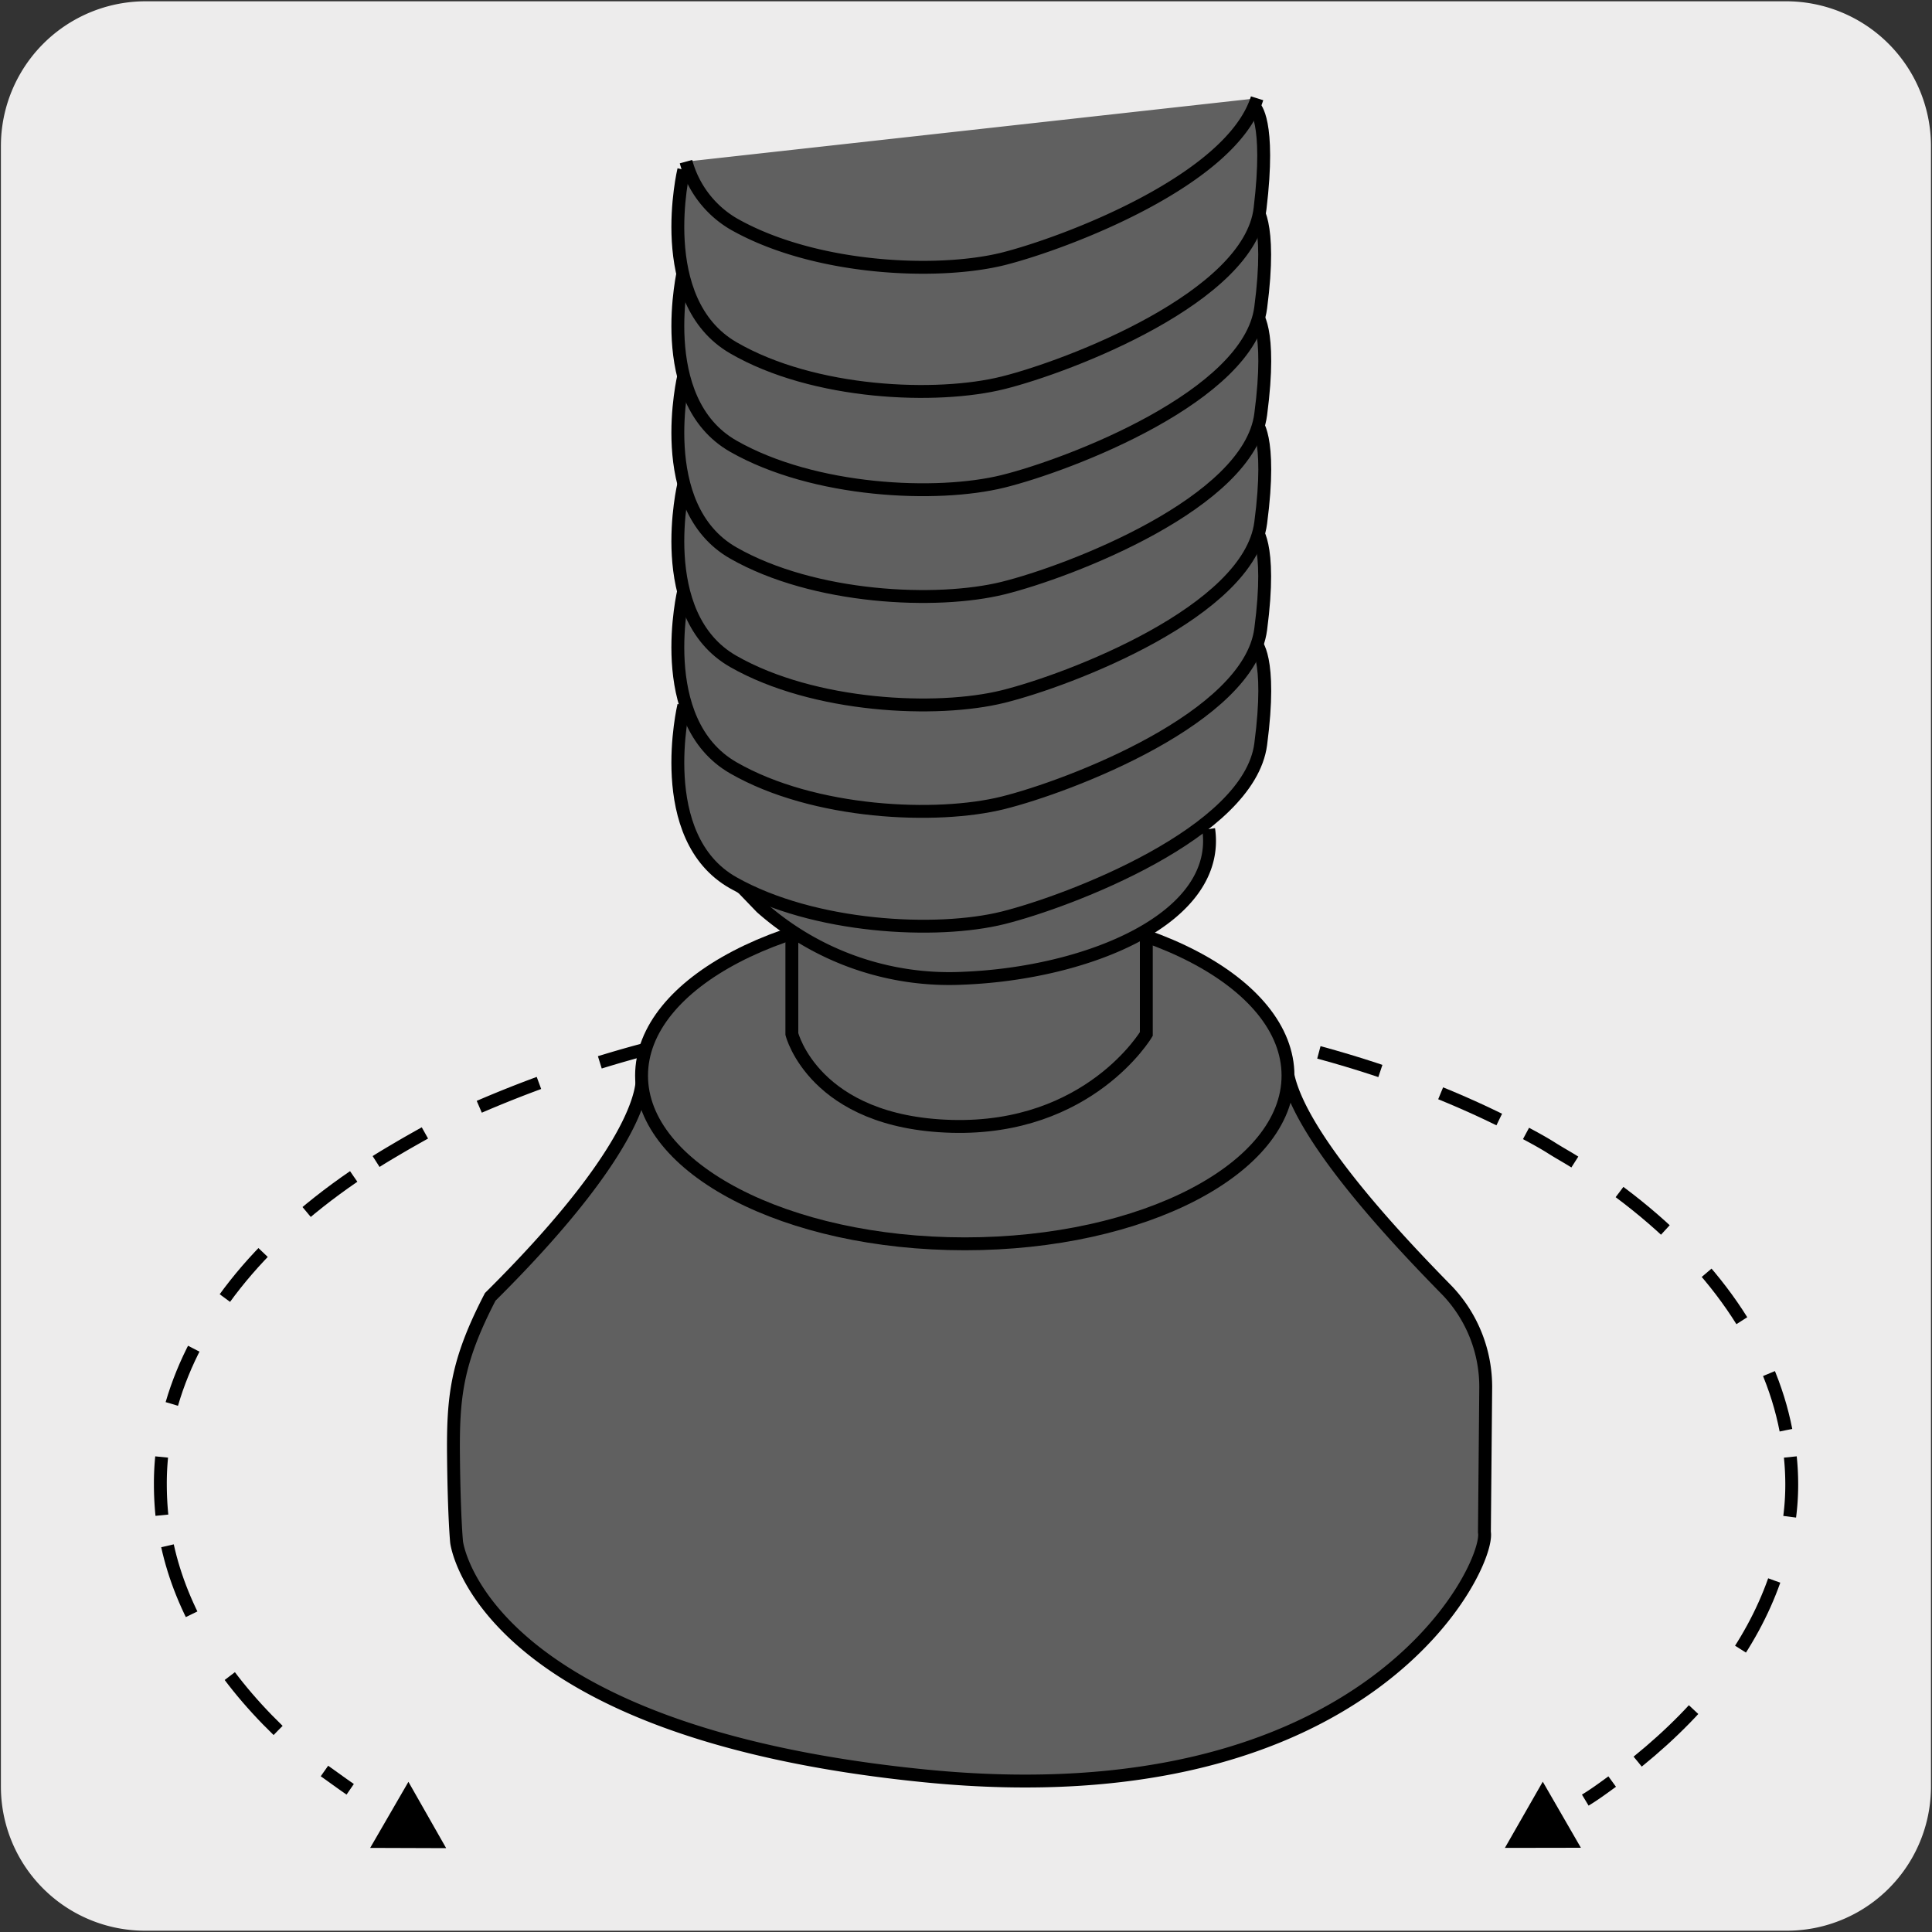
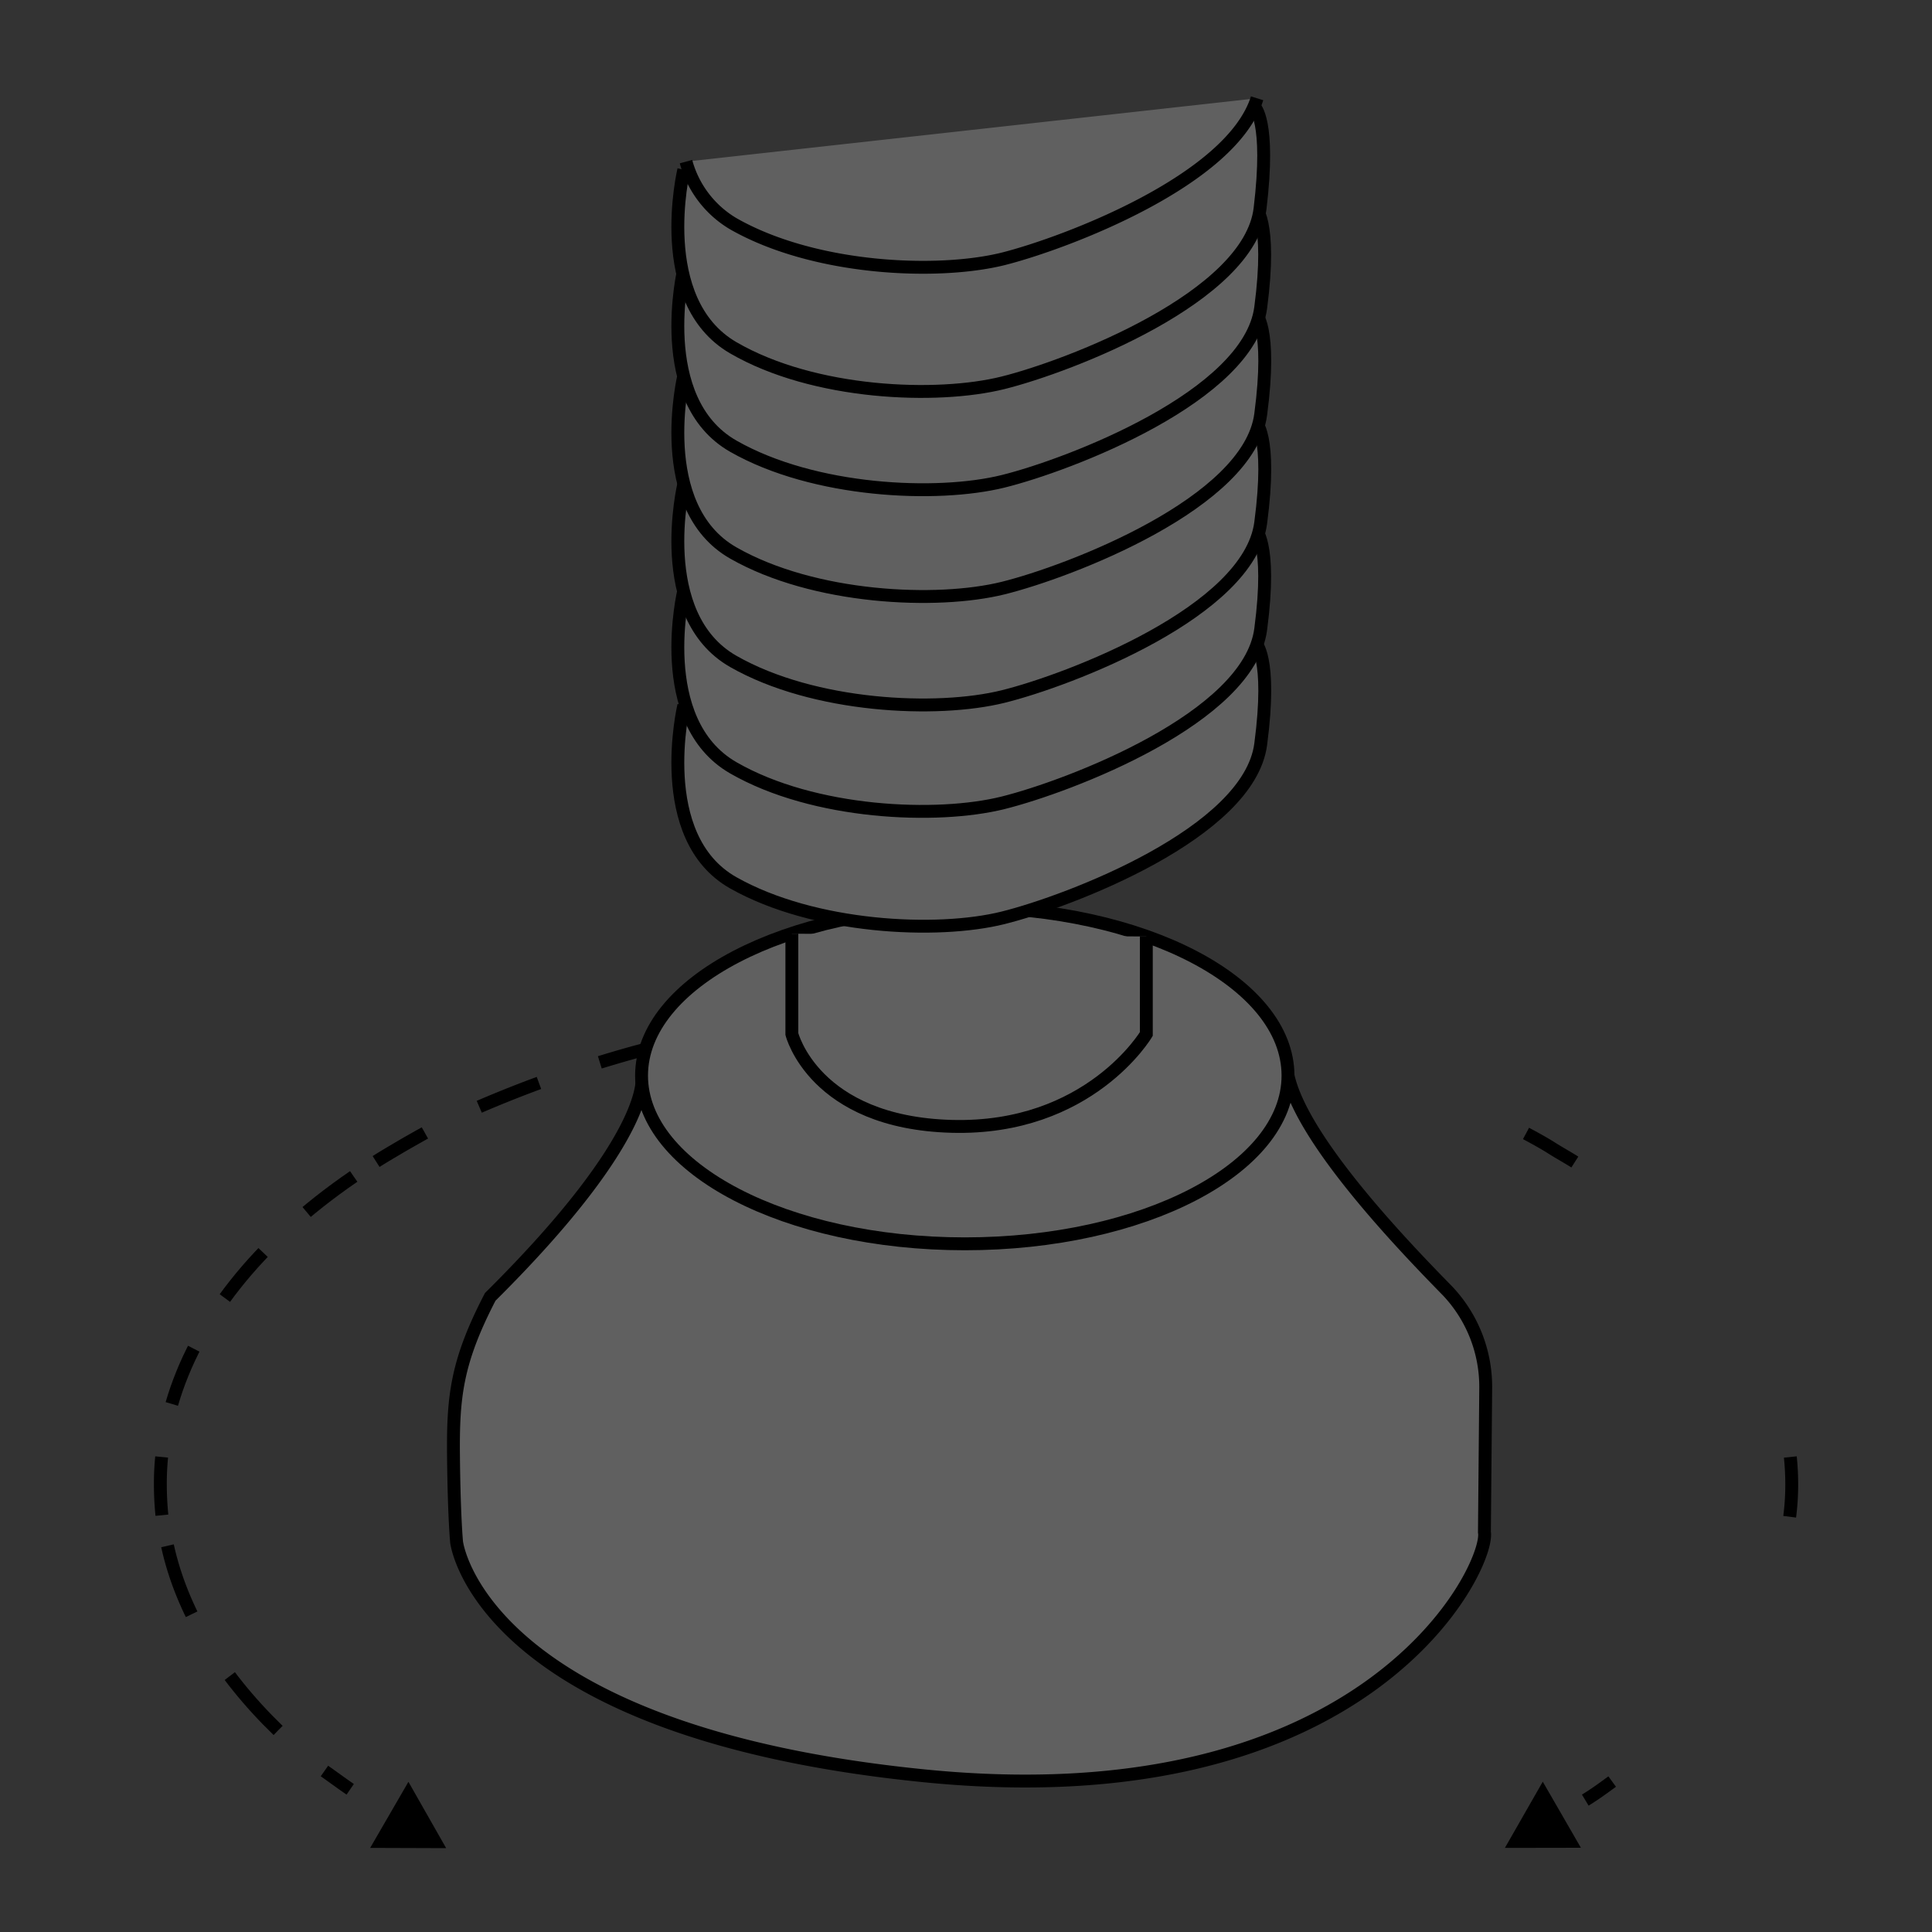
<svg xmlns="http://www.w3.org/2000/svg" viewBox="0 0 150 150">
  <rect x="0" y="0" width="150" height="150" fill="#333333" stroke="none" />
  <defs>
    <style>.cls-1{fill:#edecec;}.cls-2,.cls-3,.cls-4,.cls-5,.cls-6{fill:none;stroke-linejoin:round;}.cls-2,.cls-3,.cls-4,.cls-5,.cls-6,.cls-7{stroke:#000;}.cls-2{stroke-dasharray:5.65 5.65;}.cls-3{stroke-dasharray:4.62 4.62;}.cls-4{stroke-dasharray:4.99 4.99;}.cls-5{stroke-dasharray:5.95 5.95;}.cls-7{fill:#606060;stroke-miterlimit:10;}</style>
  </defs>
  <title>27204-01</title>
  <g id="Capa_2" data-name="Capa 2">
-     <path class="cls-1" d="M11.32.1H138.64a11.25,11.25,0,0,1,11.28,11.21v127.4a11.19,11.19,0,0,1-11.2,11.19H11.27A11.19,11.19,0,0,1,.07,138.71h0V11.34A11.24,11.24,0,0,1,11.32.1Z" />
-   </g>
+     </g>
  <g id="Capa_3" data-name="Capa 3">
    <path class="cls-2" d="M21.59,134.35C17,129.9,14.1,125,13,120" />
    <polygon points="28.74 143.47 34.64 143.49 31.71 138.34 28.74 143.47" />
    <polygon points="116.84 143.47 122.74 143.46 119.78 138.33 116.84 143.47" />
    <path class="cls-3" d="M13.34,109c1.85-6.36,6.56-12.48,14.12-17.66" />
    <path class="cls-4" d="M37.21,85.93A93.21,93.21,0,0,1,71.1,78.38" />
-     <path class="cls-4" d="M82.73,78.5c12.07.78,23.82,3.58,33.67,8.42" />
-     <path class="cls-3" d="M125.74,92.55c7.34,5.48,11.64,11.9,12.92,18.49" />
-     <path class="cls-5" d="M137.75,122.71c-1.77,5-5.3,9.77-10.6,14.06" />
    <path class="cls-6" d="M27.19,138.92c-.67-.46-1.32-.94-2-1.42M12.57,117.64c-.08-.81-.12-1.61-.12-2.42a20.8,20.8,0,0,1,.1-2.1M29.2,90.18c.58-.37,1.18-.72,1.79-1.08s1.34-.77,2-1.14M73.43,78.3c.77,0,1.55,0,2.32,0s1.55,0,2.33,0M118.48,88c.69.37,1.37.74,2,1.14s1.21.71,1.79,1.08M139,113.12a20.79,20.79,0,0,1,.11,2.1,19.58,19.58,0,0,1-.16,2.54m-13.78,20.56c-.66.48-1.36,1-2.09,1.44" />
    <path class="cls-7" d="M49.84,83.5s1,4.51-11.78,17.19c-2.64,5.09-2.9,7.79-2.85,12.47s.24,6.57.24,6.57,1.75,14.71,36.37,18.15,43.89-16.35,43.43-18.92l.1-11.15a10.84,10.84,0,0,0-2.94-7.56C109.23,97,101.12,88.64,100,83.5" />
    <path class="cls-7" d="M100,83.51c0,7.21-11.23,13.06-25.09,13.06s-25.1-5.85-25.1-13.06,11.23-13.07,25.1-13.07S100,76.29,100,83.51Z" />
    <path class="cls-7" d="M61.48,72.49v7.79s1.72,6.88,12.41,7.17S89,80.28,89,80.28V72.71" />
-     <path class="cls-7" d="M93.84,64.37c1,6.88-9.26,11.19-19.07,11.58a22.05,22.05,0,0,1-15.66-5.49L57.6,68.89" />
    <path class="cls-7" d="M53.09,54.77S50.66,65,56.93,68.54s15.82,4,20.95,2.72,19.09-6.59,20-13.47-.43-7.9-.43-7.9" />
    <path class="cls-7" d="M53.09,45.84S50.66,56,56.93,59.61s15.82,4,20.95,2.72,19.09-6.59,20-13.47S97.4,41,97.4,41" />
    <path class="cls-7" d="M53.09,37.59s-2.43,10.18,3.84,13.76,15.82,4,20.95,2.73,19.09-6.6,20-13.48-.43-7.89-.43-7.89" />
    <path class="cls-7" d="M53.09,29.17s-2.43,10.18,3.84,13.76,15.82,4,20.95,2.73,19.09-6.6,20-13.48-.43-7.89-.43-7.89" />
    <path class="cls-7" d="M53.09,20.88s-2.43,10.18,3.84,13.76,15.82,4,20.95,2.73,19.09-6.6,20-13.48S97.4,16,97.4,16" />
    <path class="cls-7" d="M53.09,13.18S50.66,23.36,56.93,27s15.82,4,20.95,2.72S97,23.08,97.83,16.2s-.43-7.9-.43-7.9" />
    <path class="cls-7" d="M53.26,12.55a8.05,8.05,0,0,0,3.67,4.82c6.27,3.58,15.82,4,20.95,2.73C82.75,18.87,95.6,14,97.6,7.63" />
  </g>
</svg>